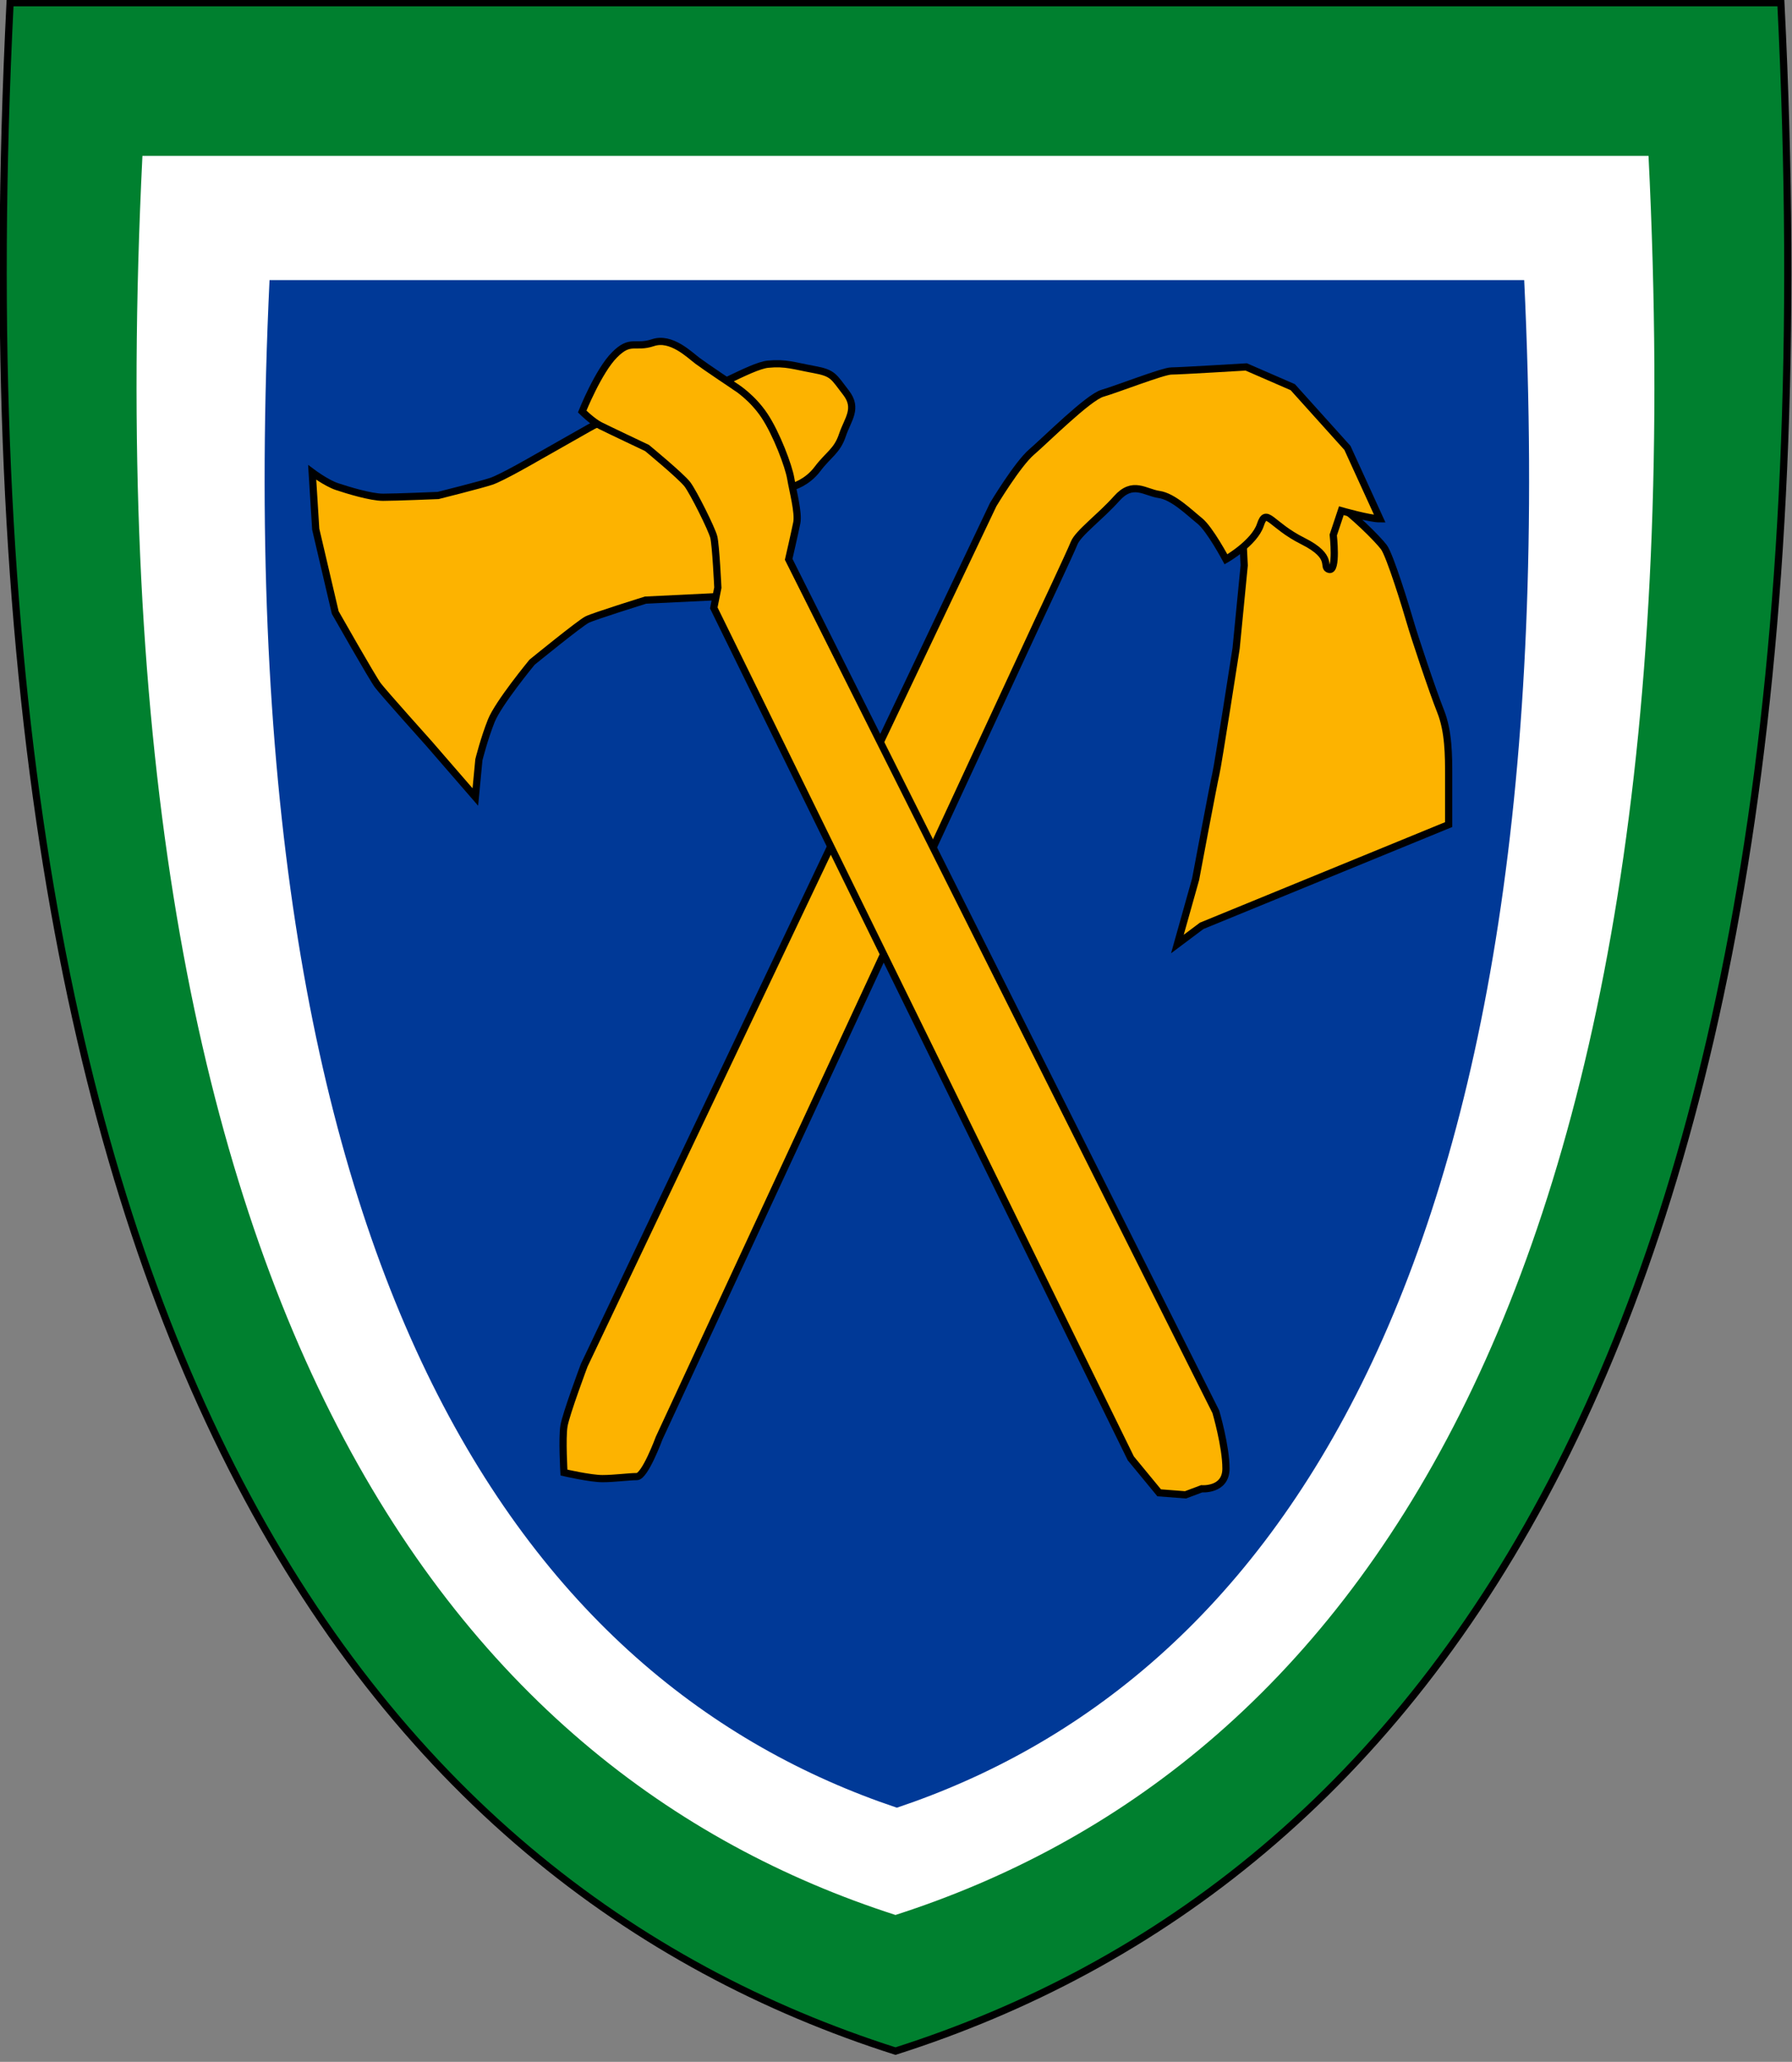
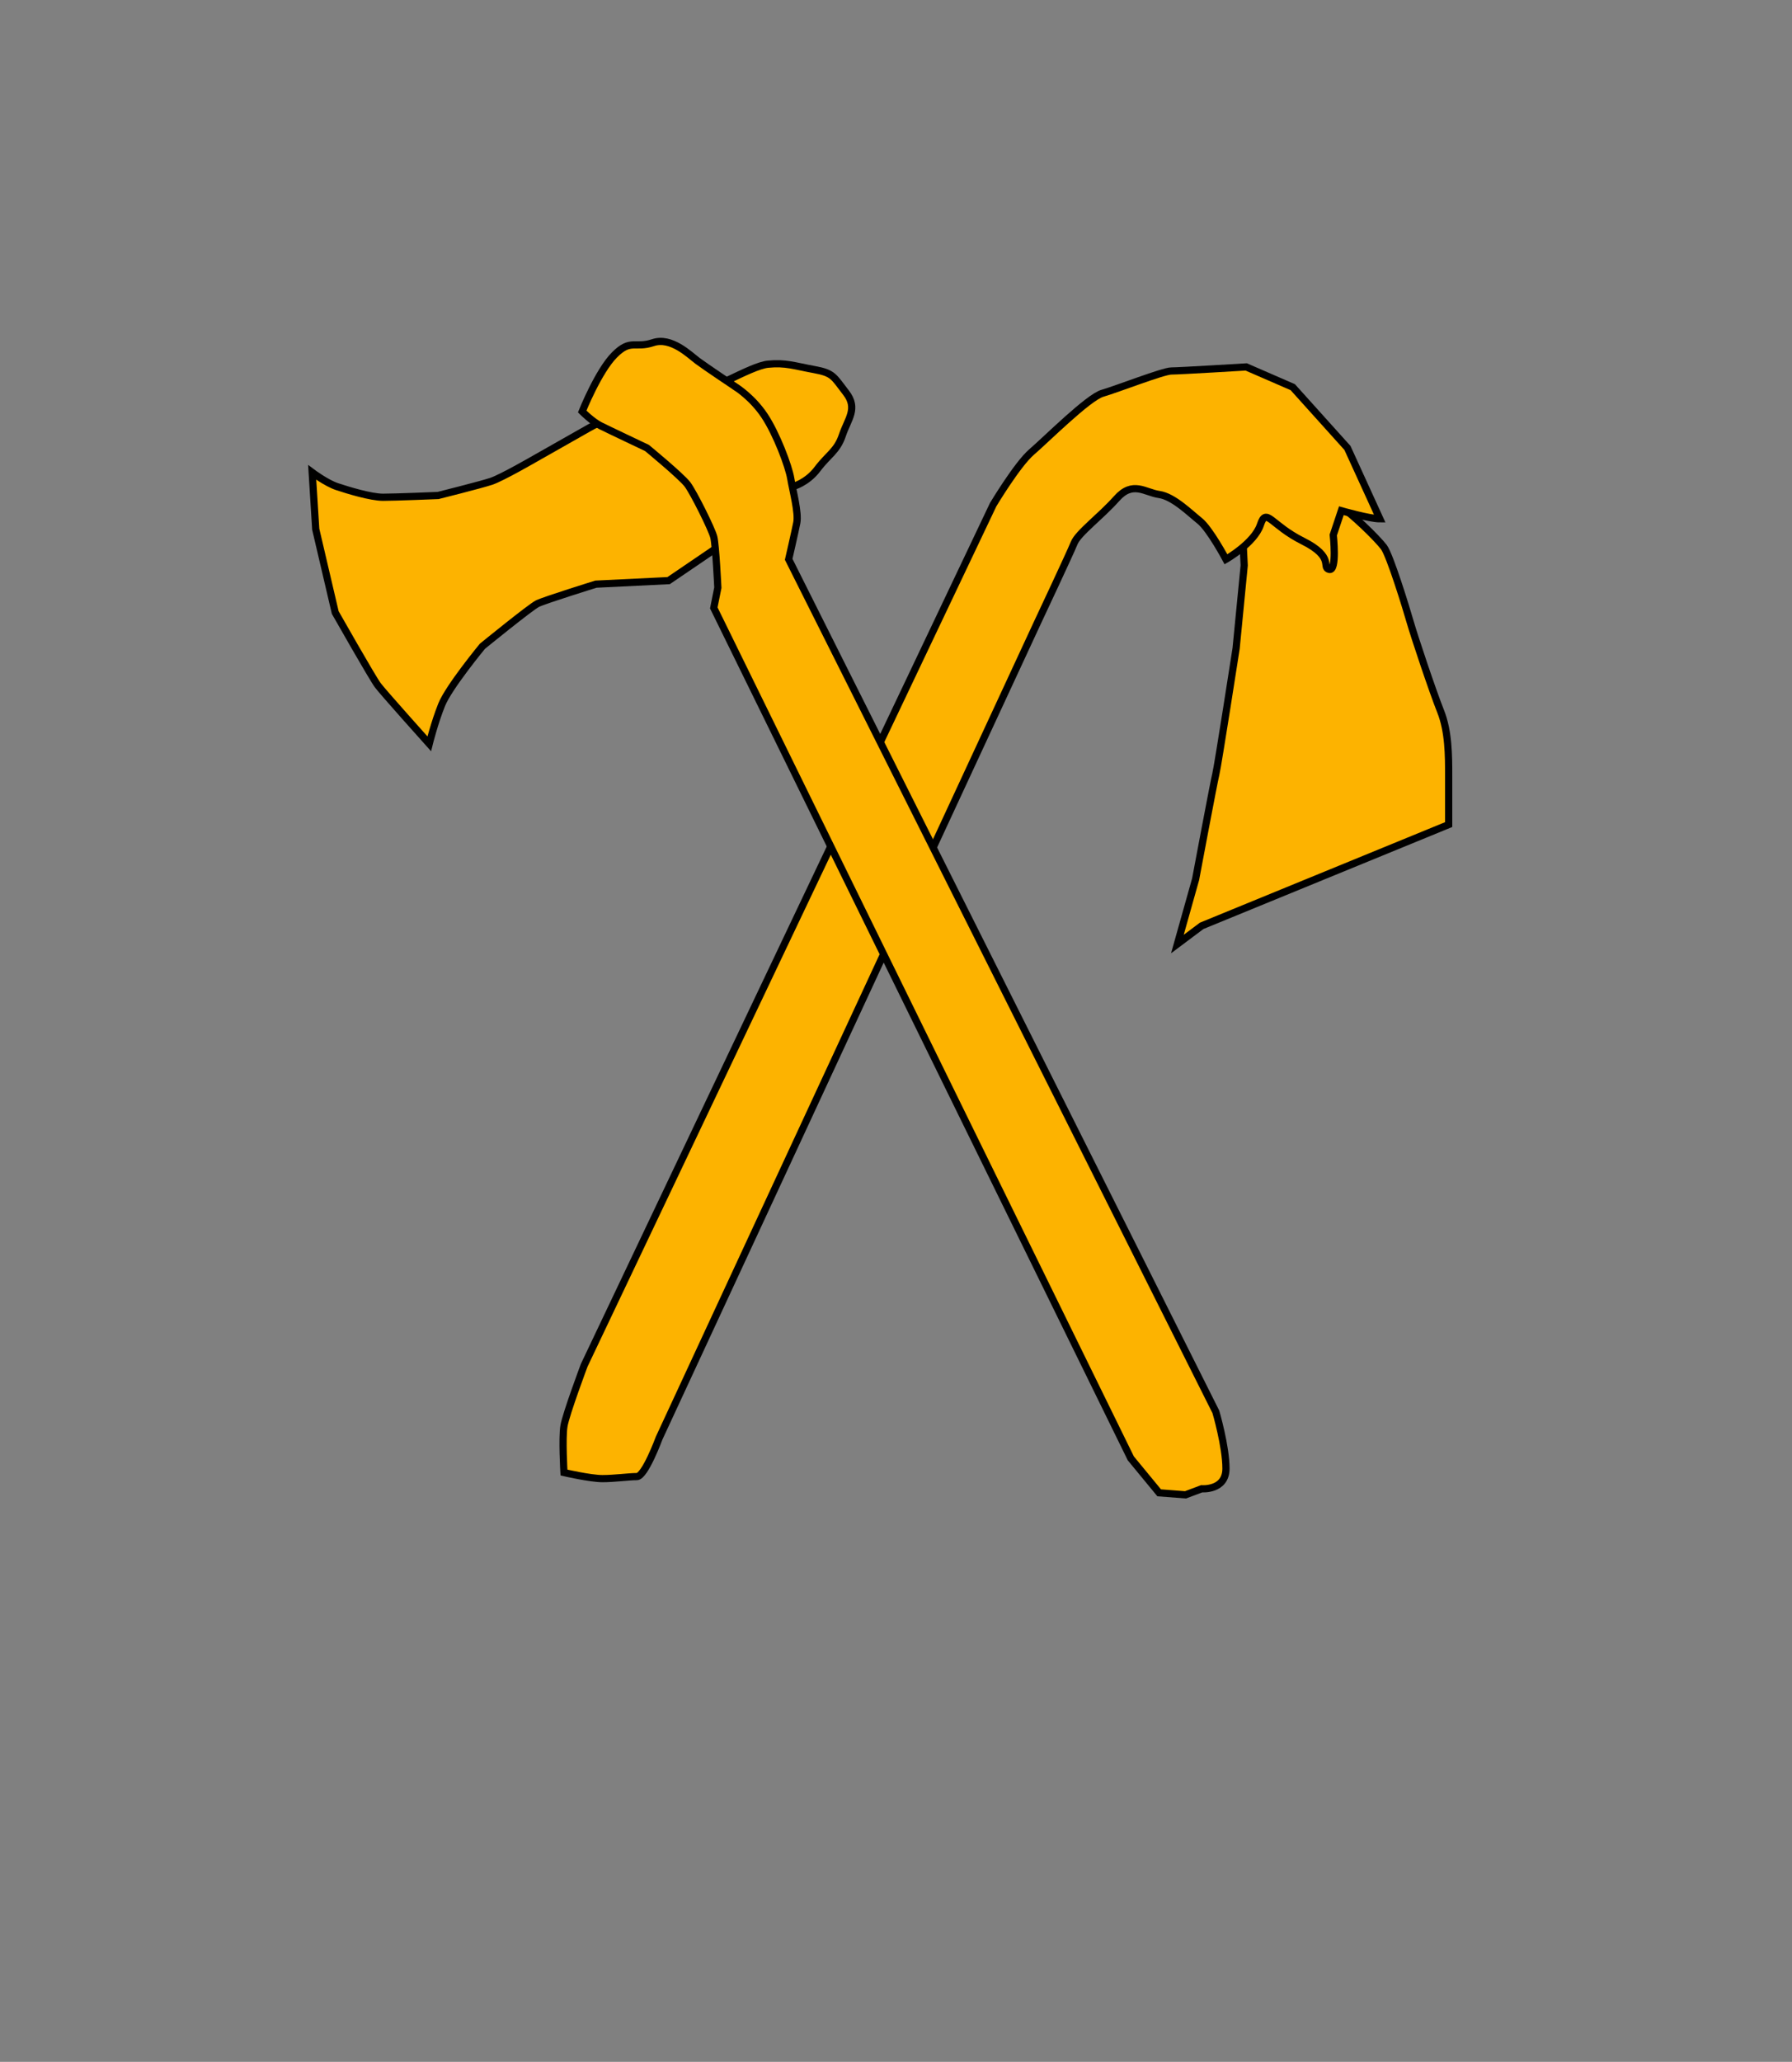
<svg xmlns="http://www.w3.org/2000/svg" xmlns:ns1="http://sodipodi.sourceforge.net/DTD/sodipodi-0.dtd" xmlns:ns2="http://www.inkscape.org/namespaces/inkscape" width="300" height="345.099" id="svg1901" ns1:version="0.32" ns2:version="0.91 r13725" ns1:docname="Coat_of_arms_of_The_Gambia.svg" version="1.1" ns2:export-filename="E:\kuvat\gambia.png" ns2:export-xdpi="85.742134" ns2:export-ydpi="85.742134">
  <rect width="100%" height="100%" fill="#808080" stroke="none" />
  <defs id="defs1903" />
  <ns1:namedview id="base" pagecolor="#ffffff" bordercolor="#666666" borderopacity="1.0" ns2:pageopacity="0.0" ns2:pageshadow="2" ns2:zoom="1.034571" ns2:cx="453.95384" ns2:cy="169.80299" ns2:document-units="px" ns2:current-layer="layer1" ns2:window-width="1280" ns2:window-height="1004" ns2:window-x="-8" ns2:window-y="-8" showgrid="false" ns2:window-maximized="1" showguides="true" ns2:guide-bbox="true" fit-margin-top="0" fit-margin-left="0" fit-margin-right="0" fit-margin-bottom="1">
    <ns2:grid type="xygrid" id="grid2995" empspacing="5" visible="true" enabled="true" snapvisiblegridlinesonly="true" originx="-169.891" originy="-63.053" />
  </ns1:namedview>
  <g ns2:label="Taso 1" ns2:groupmode="layer" id="layer1" transform="translate(-170.823,-643.492)">
    <g style="stroke-width:0.362;stroke-miterlimit:4;stroke-dasharray:none" id="g3861" transform="matrix(3.33,0,0,3.33,-830.483,-1233.658)">
-       <path ns1:nodetypes="cccc" ns2:connector-curvature="0" id="path2993-1" d="M 390.223,563.846 C 393.598,631.252 371.975,658.431 345.711,666.801 319.447,658.431 297.824,631.252 301.199,563.846 Z" style="fill:#00802f;fill-opacity:1;stroke:#000000;stroke-width:0.362;stroke-linecap:butt;stroke-linejoin:miter;stroke-miterlimit:4;stroke-dasharray:none;stroke-opacity:1" />
-       <path ns1:nodetypes="cccc" ns2:connector-curvature="0" id="path2993-1-7" d="m 383.569,571.542 c 2.87,57.887 -15.52,81.228 -37.858,88.416 -22.338,-7.188 -40.728,-30.529 -37.858,-88.416 z" style="fill:#ffffff;stroke:none;stroke-width:0.362;stroke-miterlimit:4;stroke-dasharray:none" />
-       <path ns1:nodetypes="cccc" ns2:connector-curvature="0" id="path2993-1-7-0" d="m 377.319,577.787 c 2.391,50.269 -12.929,70.538 -31.538,76.78 -18.609,-6.242 -33.929,-26.511 -31.538,-76.78 z" style="fill:#003997;fill-opacity:1;stroke:none;stroke-width:0.362;stroke-miterlimit:4;stroke-dasharray:none" />
      <g style="stroke-width:0.362;stroke-miterlimit:4;stroke-dasharray:none" id="g3853">
        <g style="stroke-width:0.362;stroke-miterlimit:4;stroke-dasharray:none" id="g3845">
          <path ns2:connector-curvature="0" id="path3841" d="m 361.105,610.243 12.417,-5.089 c 0,0 0,-1.425 0,-2.443 0,-1.018 0,-2.239 -0.407,-3.257 -0.407,-1.018 -1.323,-3.766 -1.527,-4.478 -0.204,-0.712 -1.018,-3.359 -1.323,-3.766 -0.305,-0.407 -1.628,-1.73 -2.443,-2.239 -0.814,-0.509 -2.341,-2.036 -3.46,-1.12 -1.12,0.916 -1.221,2.239 -1.221,2.239 l 0.102,2.036 -0.407,4.173 c 0,0 -0.916,5.903 -1.018,6.31 -0.102,0.407 -1.018,5.292 -1.018,5.292 l -0.916,3.257 z" style="fill:#fdb300;fill-opacity:1;stroke:#000000;stroke-width:0.362;stroke-linecap:butt;stroke-linejoin:miter;stroke-miterlimit:4;stroke-dasharray:none;stroke-opacity:1" />
          <path ns2:connector-curvature="0" id="path3843" d="m 370.061,589.785 c -0.509,0 -1.934,-0.407 -1.934,-0.407 l -0.407,1.221 c 0,0 0.204,1.832 -0.204,1.73 -0.407,-0.102 0.305,-0.611 -1.323,-1.425 -1.628,-0.814 -1.832,-1.73 -2.137,-0.814 -0.305,0.916 -1.73,1.73 -1.73,1.73 0,0 -0.814,-1.527 -1.323,-1.934 -0.509,-0.407 -1.323,-1.221 -2.036,-1.323 -0.712,-0.102 -1.323,-0.712 -2.137,0.204 -0.814,0.916 -1.934,1.73 -2.137,2.239 -0.204,0.509 -1.832,3.969 -1.832,3.969 l -19.032,41.016 c 0,0 -0.712,1.934 -1.12,1.934 -0.407,0 -1.12,0.102 -1.73,0.102 -0.611,0 -1.934,-0.305 -1.934,-0.305 0,0 -0.102,-1.73 0,-2.341 0.102,-0.611 1.018,-3.053 1.018,-3.053 l 20.559,-43.255 c 0,0 1.221,-2.036 1.934,-2.646 0.712,-0.611 2.85,-2.748 3.562,-2.952 0.712,-0.204 3.053,-1.12 3.46,-1.12 0.407,0 3.766,-0.204 3.766,-0.204 l 2.341,1.018 2.748,3.053 z" style="fill:#fdb300;fill-opacity:1;stroke:#000000;stroke-width:0.362;stroke-linecap:butt;stroke-linejoin:miter;stroke-miterlimit:4;stroke-dasharray:none;stroke-opacity:1" />
        </g>
        <g style="stroke-width:0.362;stroke-miterlimit:4;stroke-dasharray:none" id="g3849">
-           <path ns2:connector-curvature="0" id="path3837" d="m 340.547,588.166 c 0,0 0.713,-0.178 1.248,-0.891 0.535,-0.713 0.981,-0.891 1.248,-1.694 0.267,-0.802 0.802,-1.337 0.178,-2.14 -0.624,-0.802 -0.624,-0.981 -1.605,-1.159 -0.981,-0.178 -1.426,-0.357 -2.318,-0.267 -0.891,0.089 -3.12,1.516 -4.101,1.605 -0.981,0.089 -2.318,0.802 -3.12,0.981 -0.802,0.178 -1.159,0.267 -1.783,0.624 -0.624,0.357 -2.674,1.516 -2.674,1.516 0,0 -1.694,0.981 -2.229,1.159 -0.535,0.178 -2.674,0.713 -2.674,0.713 0,0 -2.14,0.089 -2.764,0.089 -0.624,0 -1.783,-0.357 -2.318,-0.535 -0.535,-0.178 -1.248,-0.713 -1.248,-0.713 l 0.178,2.853 0.981,4.19 c 0,0 1.872,3.298 2.14,3.655 0.267,0.357 2.585,2.942 2.585,2.942 l 2.318,2.674 0.178,-1.872 c 0,0 0.267,-1.07 0.624,-1.961 0.357,-0.891 2.05,-2.942 2.05,-2.942 0,0 2.407,-1.961 2.764,-2.14 0.357,-0.178 2.942,-0.981 2.942,-0.981 l 3.655,-0.178 2.229,-1.516 c 0,0 0.535,-0.357 0.891,-0.981 0.357,-0.624 0.624,-3.031 0.624,-3.031 z" style="fill:#fdb300;fill-opacity:1;stroke:#000000;stroke-width:0.362;stroke-linecap:butt;stroke-linejoin:miter;stroke-miterlimit:4;stroke-dasharray:none;stroke-opacity:1" />
+           <path ns2:connector-curvature="0" id="path3837" d="m 340.547,588.166 c 0,0 0.713,-0.178 1.248,-0.891 0.535,-0.713 0.981,-0.891 1.248,-1.694 0.267,-0.802 0.802,-1.337 0.178,-2.14 -0.624,-0.802 -0.624,-0.981 -1.605,-1.159 -0.981,-0.178 -1.426,-0.357 -2.318,-0.267 -0.891,0.089 -3.12,1.516 -4.101,1.605 -0.981,0.089 -2.318,0.802 -3.12,0.981 -0.802,0.178 -1.159,0.267 -1.783,0.624 -0.624,0.357 -2.674,1.516 -2.674,1.516 0,0 -1.694,0.981 -2.229,1.159 -0.535,0.178 -2.674,0.713 -2.674,0.713 0,0 -2.14,0.089 -2.764,0.089 -0.624,0 -1.783,-0.357 -2.318,-0.535 -0.535,-0.178 -1.248,-0.713 -1.248,-0.713 l 0.178,2.853 0.981,4.19 c 0,0 1.872,3.298 2.14,3.655 0.267,0.357 2.585,2.942 2.585,2.942 c 0,0 0.267,-1.07 0.624,-1.961 0.357,-0.891 2.05,-2.942 2.05,-2.942 0,0 2.407,-1.961 2.764,-2.14 0.357,-0.178 2.942,-0.981 2.942,-0.981 l 3.655,-0.178 2.229,-1.516 c 0,0 0.535,-0.357 0.891,-0.981 0.357,-0.624 0.624,-3.031 0.624,-3.031 z" style="fill:#fdb300;fill-opacity:1;stroke:#000000;stroke-width:0.362;stroke-linecap:butt;stroke-linejoin:miter;stroke-miterlimit:4;stroke-dasharray:none;stroke-opacity:1" />
          <path ns2:connector-curvature="0" id="path3839" d="m 337.696,583.17 c 0,0 -1.527,-1.018 -1.934,-1.323 -0.407,-0.305 -1.323,-1.221 -2.239,-0.916 -0.916,0.305 -1.12,-0.204 -1.934,0.611 -0.814,0.814 -1.628,2.85 -1.628,2.85 0,0 0.509,0.509 0.916,0.712 0.407,0.204 2.341,1.12 2.341,1.12 0,0 1.73,1.425 2.036,1.832 0.305,0.407 1.221,2.239 1.323,2.646 0.102,0.407 0.204,2.544 0.204,2.544 l -0.204,1.018 20.966,42.746 1.425,1.73 1.323,0.102 0.814,-0.305 c 0,0 1.221,0.102 1.221,-1.018 0,-1.12 -0.509,-2.85 -0.509,-2.85 l -21.475,-42.848 c 0,0 0.305,-1.323 0.407,-1.832 0.102,-0.509 -0.204,-1.628 -0.305,-2.239 -0.102,-0.611 -0.712,-2.239 -1.323,-3.155 -0.611,-0.916 -1.425,-1.425 -1.425,-1.425 z" style="fill:#fdb300;fill-opacity:1;stroke:#000000;stroke-width:0.362;stroke-linecap:butt;stroke-linejoin:miter;stroke-miterlimit:4;stroke-dasharray:none;stroke-opacity:1" />
        </g>
      </g>
    </g>
  </g>
</svg>